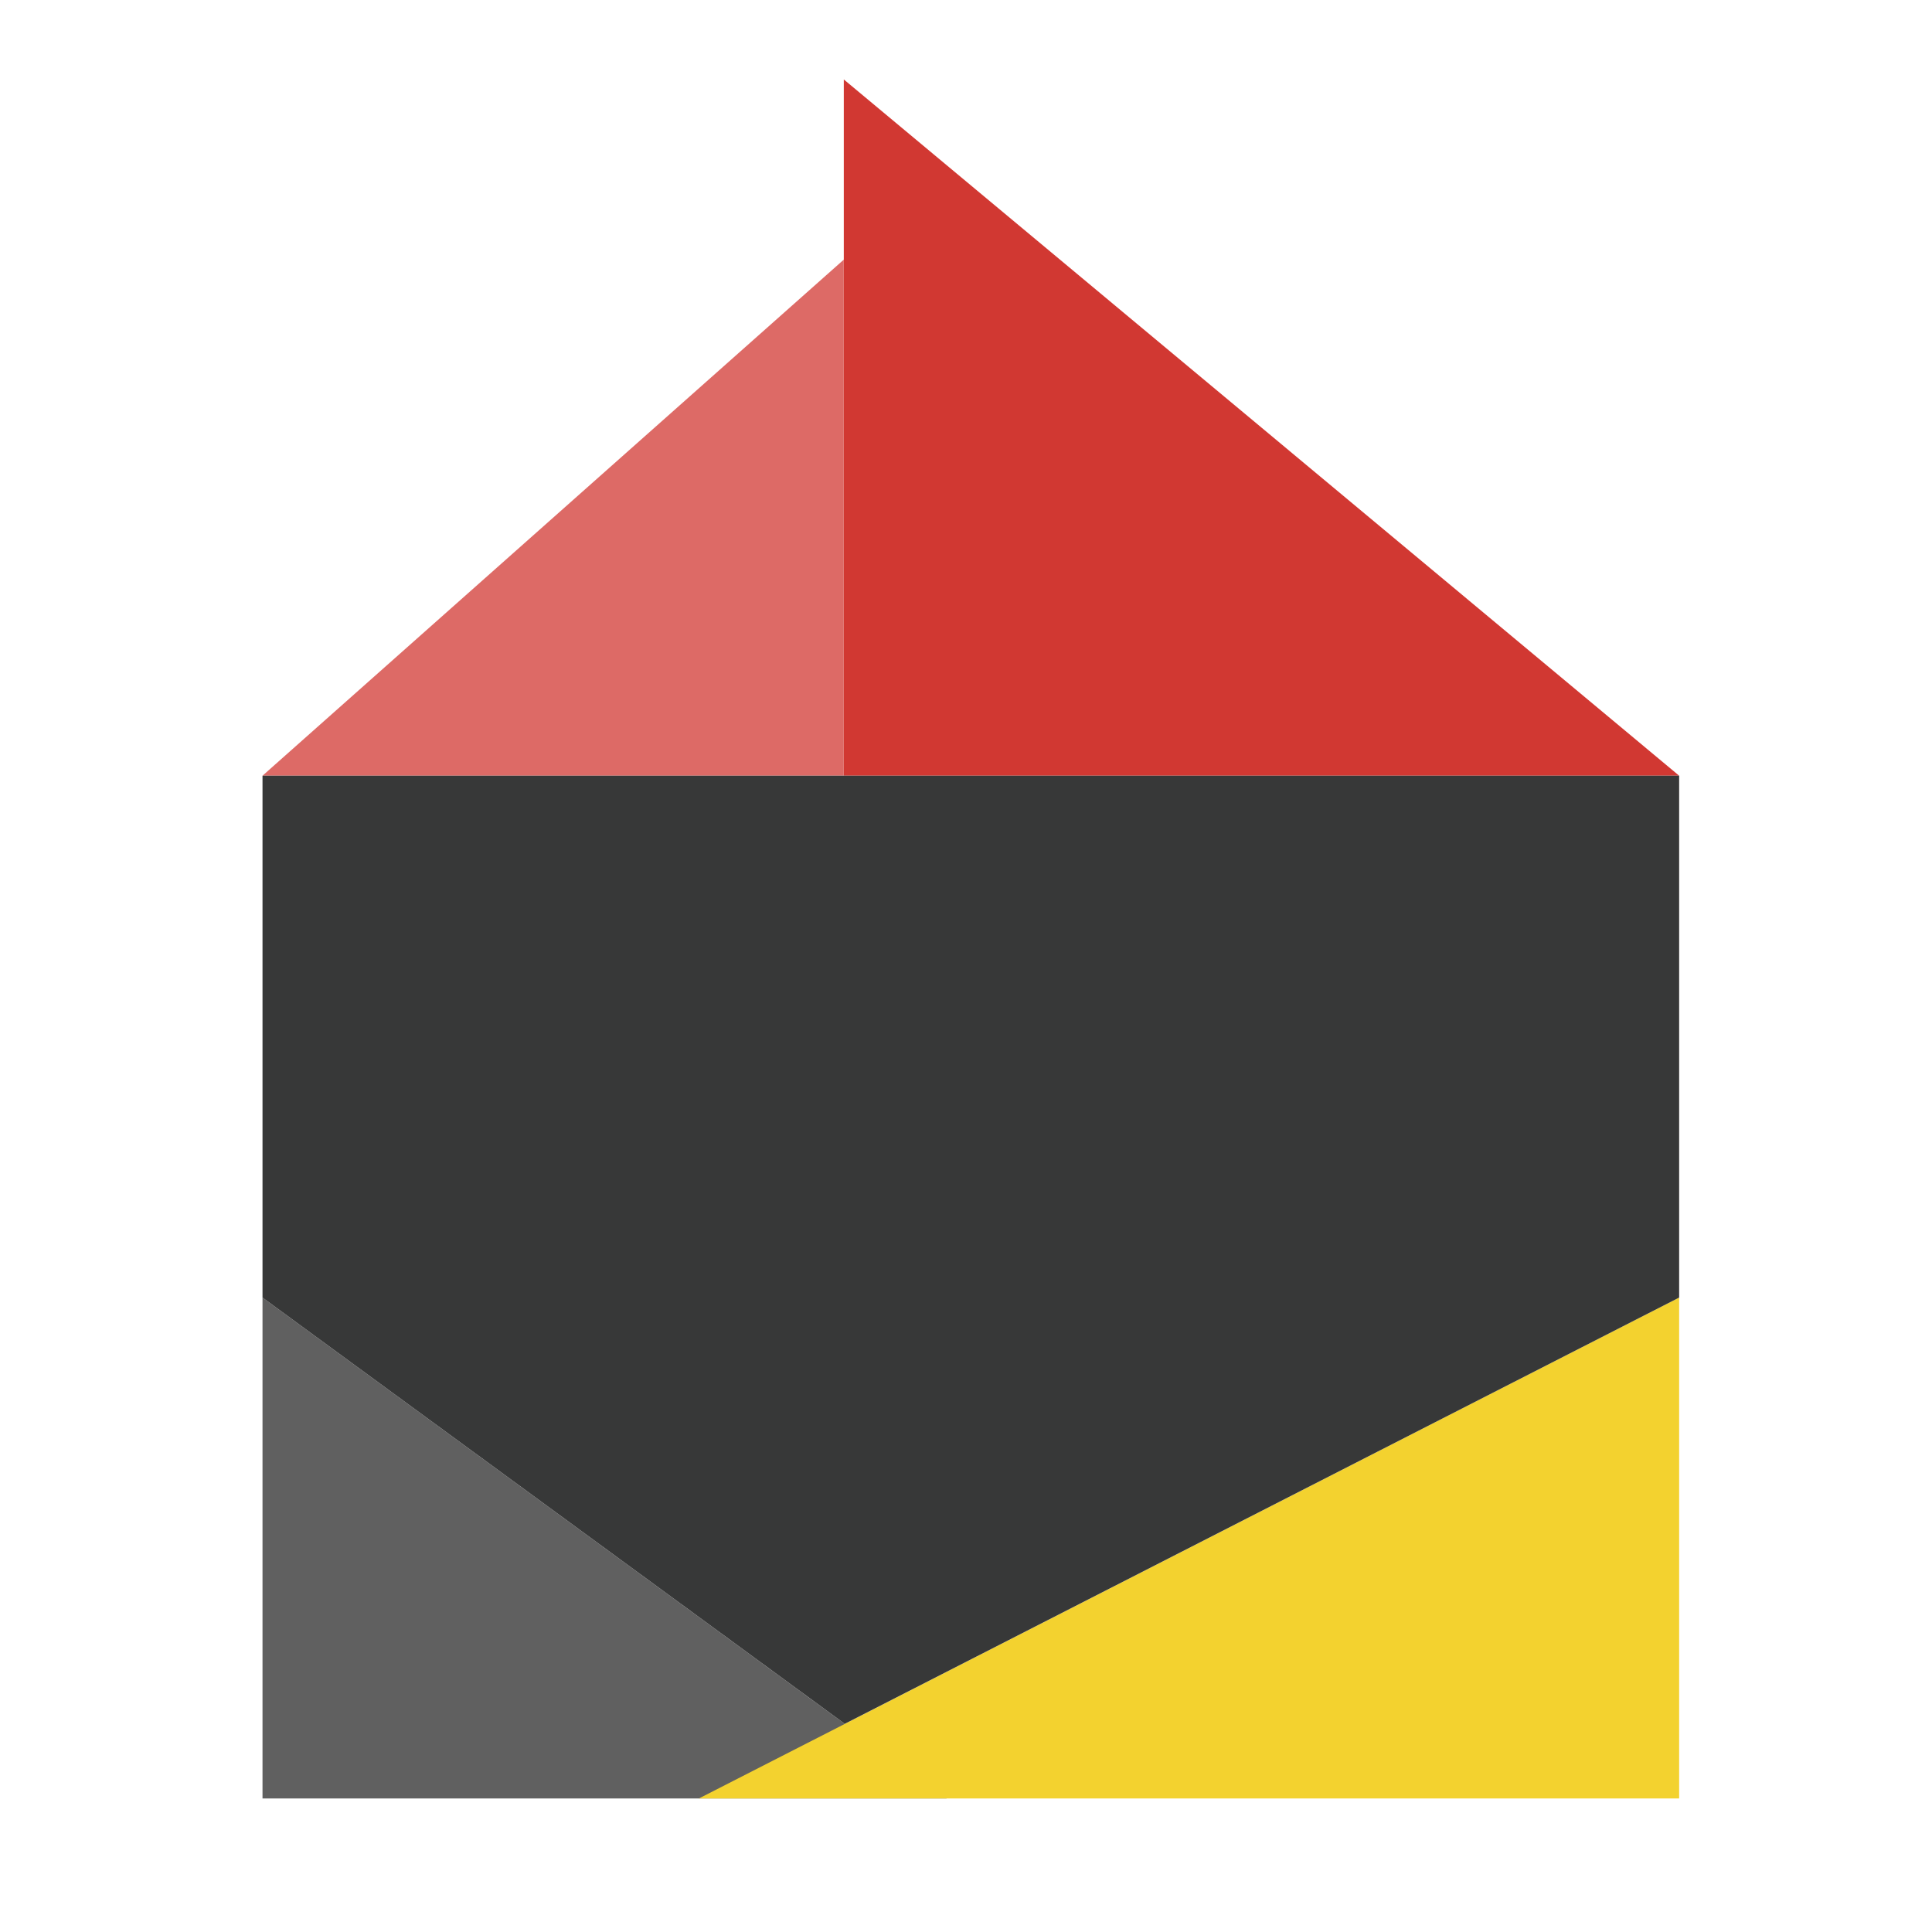
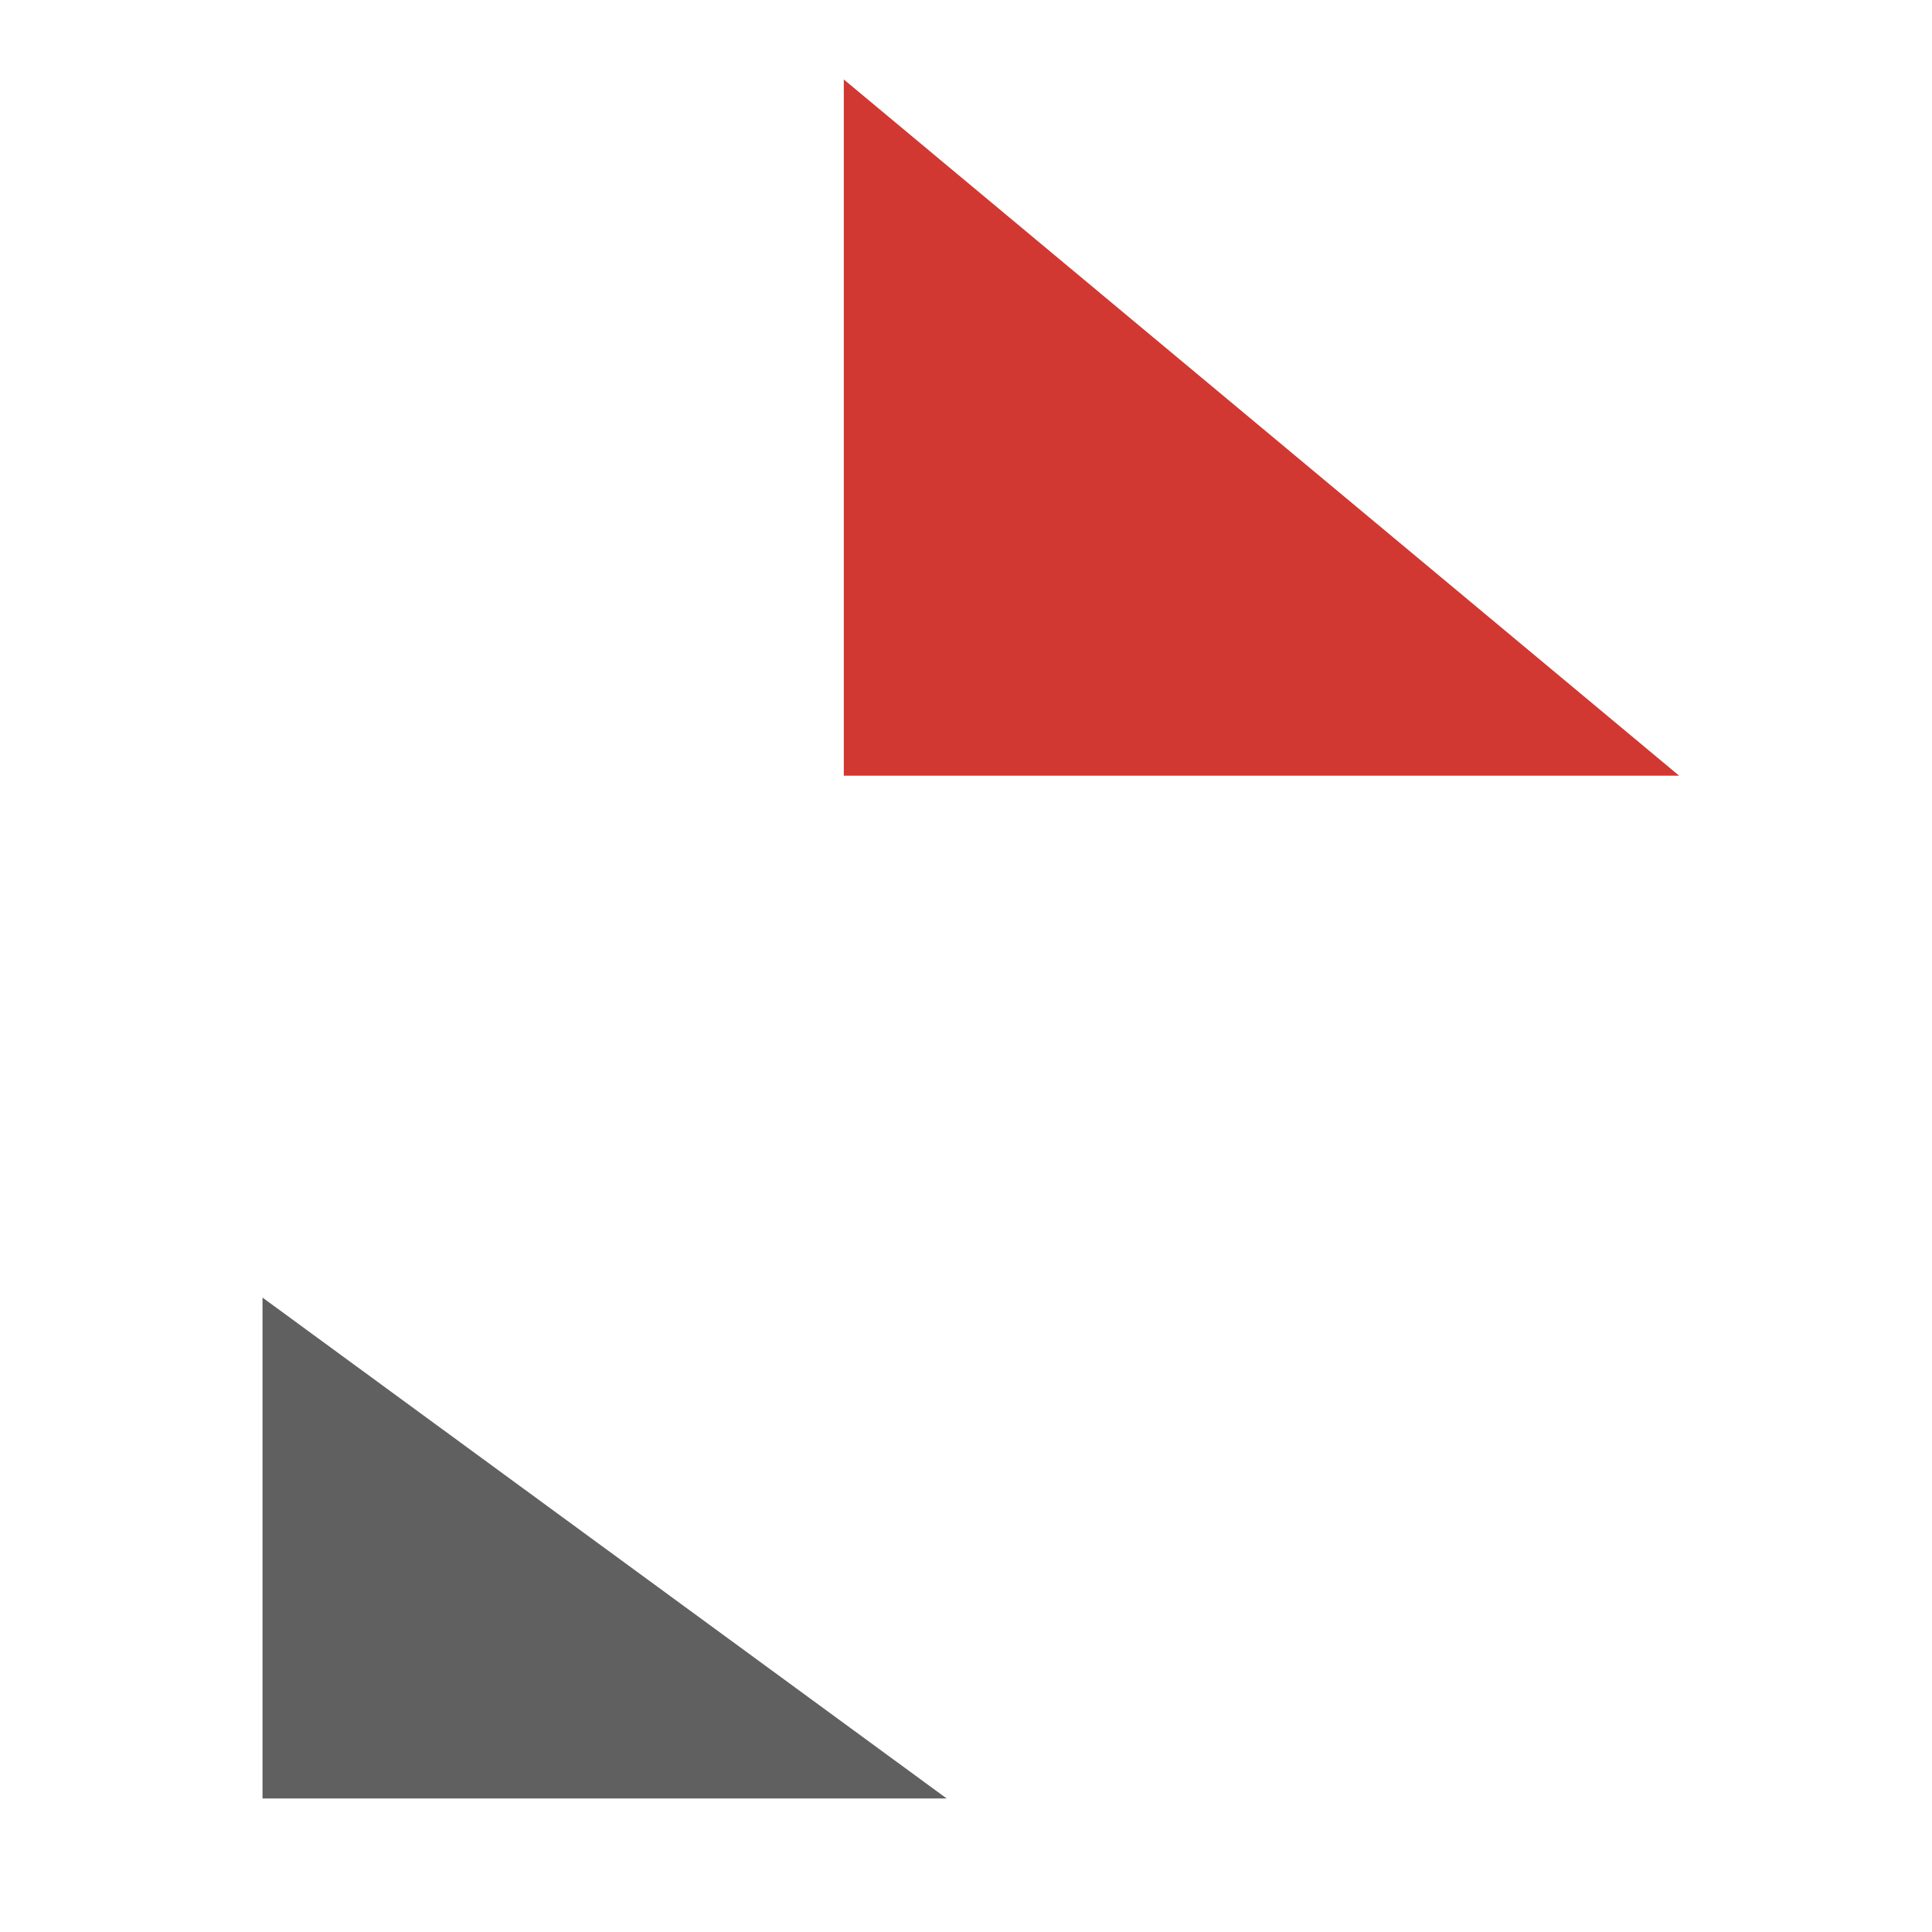
<svg xmlns="http://www.w3.org/2000/svg" version="1.1" id="Ebene_1" x="0px" y="0px" viewBox="0 0 800 800" style="enable-background:new 0 0 800 800;" xml:space="preserve">
  <style type="text/css"> .st0{fill:#D13832;} .st1{fill:#606060;} .st2{fill:#F3D22F;} .st3{fill:#DD6A66;} .st4{fill:#373838;} </style>
  <g>
    <polygon class="st0" points="695.3,321.2 349.4,32.9 349.4,321.2 " />
    <polygon class="st0" points="695.3,527.8 695.3,321.2 695.3,527.8 " />
  </g>
  <polygon class="st1" points="108.7,744.7 392,744.7 108.7,537.3 " />
-   <polygon class="st2" points="289.4,744.7 695.3,744.7 695.3,537.3 " />
-   <polygon class="st3" points="349.4,107.5 108.7,321.2 349.4,321.2 " />
-   <polygon class="st4" points="695.3,537.3 695.3,321.2 108.7,321.2 108.7,537.3 349.8,713.8 " />
</svg>